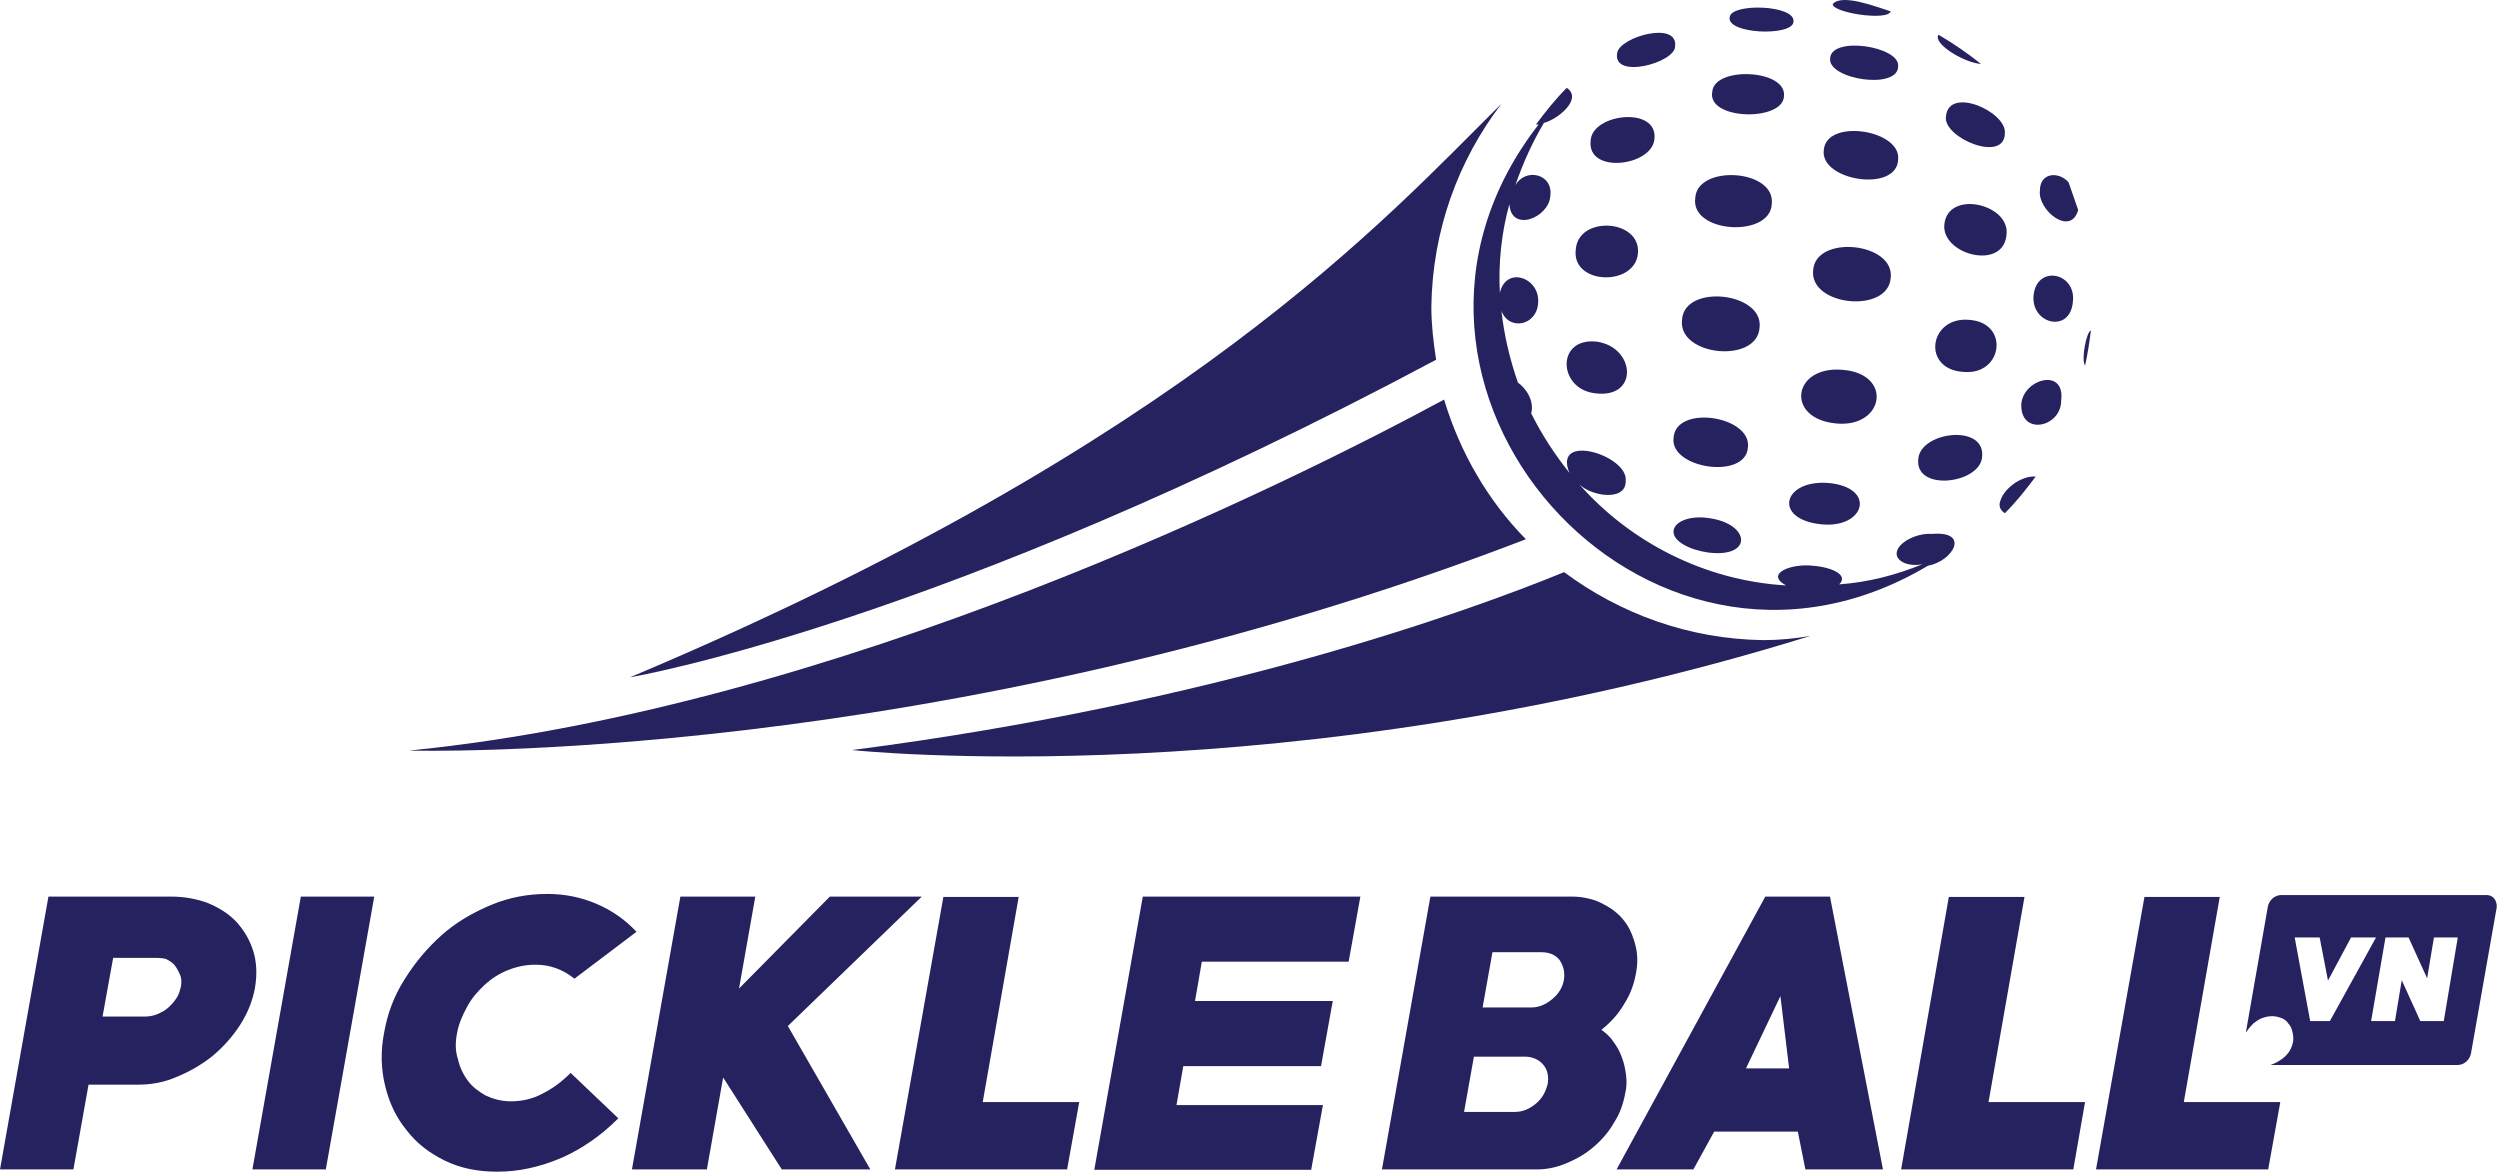
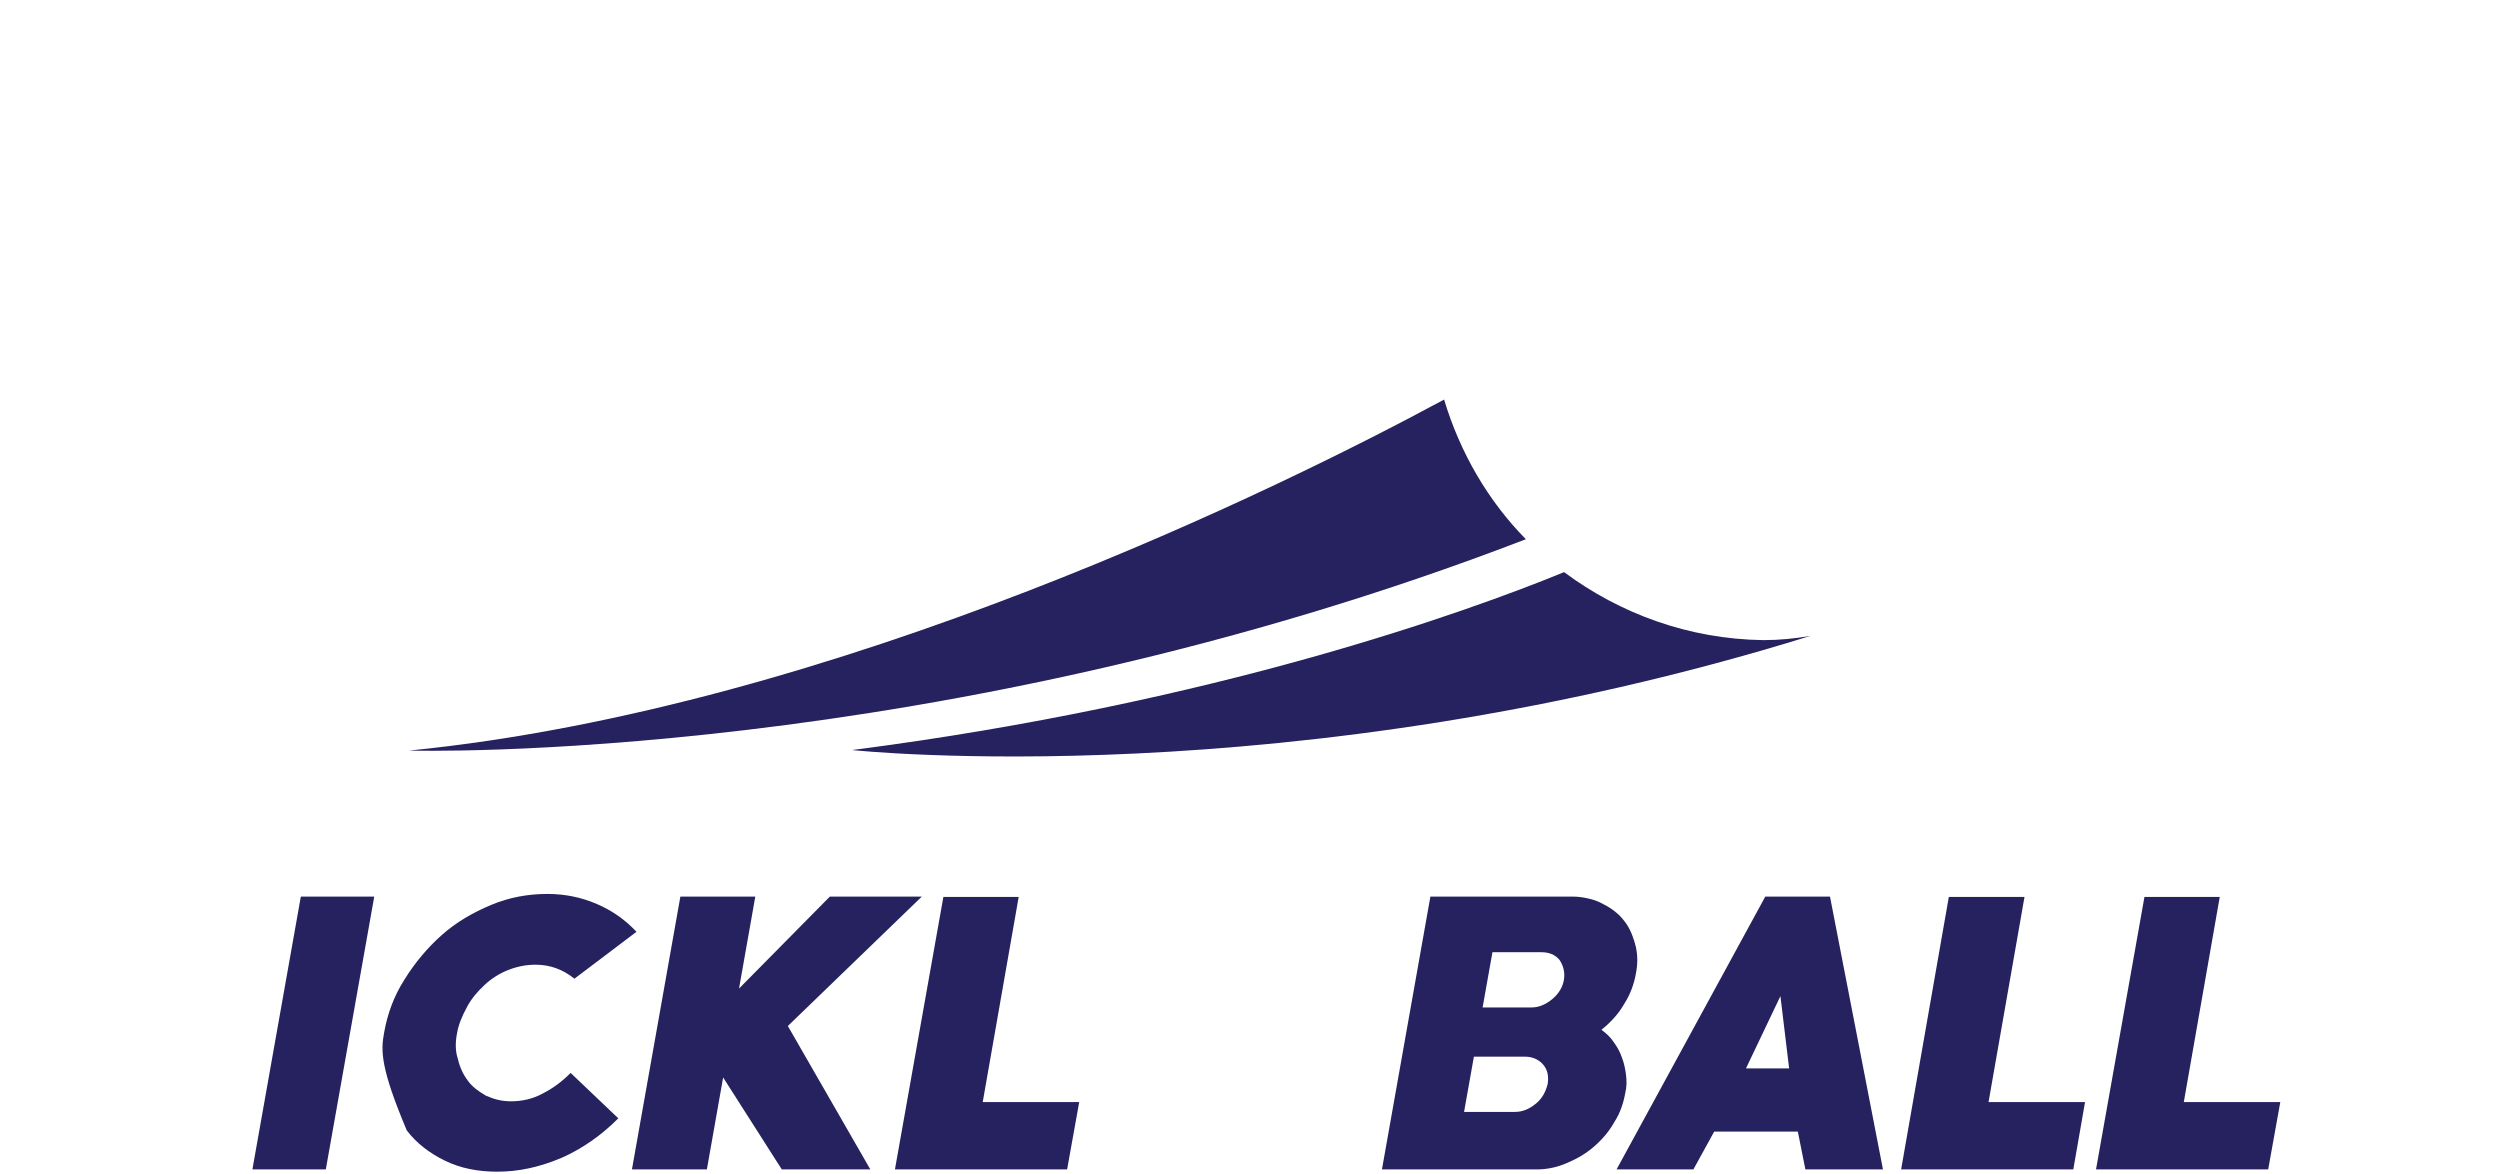
<svg xmlns="http://www.w3.org/2000/svg" viewBox="0 0 330 155" fill="none">
-   <path fill-rule="evenodd" clip-rule="evenodd" d="M255.041 70.476C260.088 70.056 257.845 74.051 254.48 74.682C217.118 96.903 176.391 50.779 203.098 16.431C202.958 16.431 202.888 16.431 202.748 16.431C204.009 14.749 205.271 13.136 206.813 11.594C208.986 13.066 205.552 15.8 203.799 16.221C202.257 18.814 200.995 21.618 200.014 24.492C201.276 22.109 205.061 22.88 204.64 25.894C204.43 28.768 199.453 30.731 199.243 26.946C198.191 30.661 197.771 34.797 197.981 38.652C198.822 35.007 203.379 36.689 203.028 40.054C202.818 42.998 199.173 43.699 198.191 41.035C198.542 44.26 199.313 47.484 200.364 50.498C201.556 51.34 202.537 53.022 202.117 54.564C203.519 57.368 205.201 59.962 207.164 62.415C204.921 57.018 214.945 60.102 214.594 63.467C214.664 66.271 209.968 65.499 208.426 63.887C215.085 71.458 224.899 76.645 235.764 77.276C232.89 75.734 236.465 74.332 239.339 74.682C241.932 74.893 244.035 75.944 242.774 77.136C246.699 76.855 250.344 75.874 253.779 74.472C251.816 74.893 249.994 73.981 250.414 72.72C250.765 71.528 253.008 70.336 255.041 70.476ZM241.932 0.519C243.194 -0.883 247.751 0.939 249.573 1.5C249.153 2.832 241.722 1.64 241.932 0.519ZM264.644 17.552C264.644 21.618 256.443 18.183 256.863 15.38C257.214 11.314 264.854 14.749 264.644 17.552ZM213.473 6.968C213.823 4.865 221.534 2.692 221.113 6.127C221.113 8.3 212.772 10.543 213.473 6.968ZM250.554 8.72C250.625 11.945 241.161 10.473 241.582 7.669C241.792 4.725 250.765 6.127 250.554 8.72ZM228.333 2.201C228.684 0.379 236.955 0.659 236.745 2.832C236.745 4.865 227.703 4.514 228.333 2.201ZM255.882 4.584C257.915 5.776 259.737 7.038 261.49 8.44C259.457 8.3 256.022 6.267 255.812 5.075C255.742 4.865 255.812 4.655 255.882 4.584ZM208.005 32.904C208.356 28.418 216.627 28.908 216.207 33.465C215.786 37.881 207.374 37.6 208.005 32.904ZM273.617 39.844C273.266 44.05 268.079 42.788 268.429 39.002C268.85 34.867 274.107 35.988 273.617 39.844ZM250.554 21.057C250.414 25.474 240.18 23.861 240.741 19.796C241.091 15.59 250.975 17.132 250.554 21.057ZM264.854 31.011C264.434 35.778 256.232 33.605 256.653 29.609C257.144 24.983 265.415 26.946 264.854 31.011ZM223.777 26.105C224.057 21.688 234.432 22.319 233.871 26.946C233.661 31.432 223.076 30.801 223.777 26.105ZM273.056 24.072C273.476 25.263 273.897 26.525 274.318 27.717C273.336 31.292 268.92 27.717 269.271 25.123C269.271 22.74 271.794 22.6 273.056 24.072ZM249.573 36.689C249.223 41.456 238.778 40.404 239.339 35.638C239.689 30.941 250.134 31.993 249.573 36.689ZM226.02 12.085C226.301 8.72 235.904 9.141 235.483 12.716C235.343 16.081 225.249 15.87 226.02 12.085ZM268.71 62.906C267.448 64.588 266.186 66.201 264.644 67.743C264.083 67.392 263.733 66.831 264.083 65.99C264.644 64.378 266.887 62.766 268.71 62.906ZM261.63 60.382C261.279 63.887 252.657 64.939 253.218 60.523C253.569 56.947 262.191 55.896 261.63 60.382ZM242.353 55.896C235.624 55.265 236.605 48.255 243.194 48.816C249.924 49.307 248.732 56.527 242.353 55.896ZM259.247 49.097C253.569 48.816 254.62 41.666 260.018 42.227C265.275 42.648 264.364 49.517 259.247 49.097ZM276 43.629C275.79 45.241 275.579 46.713 275.229 48.255C274.668 47.484 275.439 43.699 276 43.629ZM272.075 52.882C272.075 56.457 266.607 57.578 266.817 53.303C267.098 50.008 272.635 48.466 272.075 52.882ZM232.259 43.279C231.908 48.045 221.464 46.994 222.025 42.227C222.305 37.39 232.89 38.582 232.259 43.279ZM210.809 45.101C215.926 45.872 216.347 52.742 210.458 51.901C205.622 51.27 205.411 44.47 210.809 45.101ZM240.46 69.215C234.011 68.584 235.273 63.326 241.302 63.747C247.751 64.308 246.208 69.775 240.46 69.215ZM209.968 18.534C210.178 14.959 218.94 13.977 218.38 18.394C218.029 21.969 209.407 23.02 209.968 18.534ZM230.717 59.121C230.366 63.327 220.482 61.854 220.903 57.859C221.113 53.303 231.348 54.915 230.717 59.121ZM220.903 70.196C220.903 68.934 222.866 68.023 225.459 68.374C231.067 69.075 231.488 73.701 225.459 72.93C223.006 72.579 220.903 71.458 220.903 70.196Z" fill="#262260" />
-   <path d="M198.192 13.697C183.12 28.558 156.764 58.42 83.161 89.403C83.161 89.403 123.748 82.603 189.569 47.484C189.219 45.241 188.939 42.858 188.939 40.475C189.079 30.381 192.514 21.128 198.192 13.697Z" fill="#262260" />
  <path d="M54 99.076C54 99.076 123.677 101.109 201.416 71.177C196.439 66.13 192.724 59.752 190.621 52.742C169.872 63.957 110.429 93.469 54 99.076Z" fill="#262260" />
  <path d="M206.463 75.523C193.775 80.711 160.339 92.838 112.462 99.006C112.462 99.006 170.433 105.245 238.988 83.935C236.956 84.286 234.923 84.496 232.75 84.496C222.866 84.356 213.823 80.991 206.463 75.523Z" fill="#262260" />
-   <path fill-rule="evenodd" clip-rule="evenodd" d="M18.232 143.175H11.688L9.69 154.364H0L6.394 118.35H22.577C24.326 118.35 25.974 118.649 27.423 119.199C28.871 119.798 30.17 120.597 31.169 121.646C32.168 122.745 32.917 123.944 33.417 125.492C33.866 126.941 33.966 128.539 33.666 130.338C33.367 132.086 32.667 133.784 31.668 135.333C30.669 136.881 29.421 138.23 28.072 139.379C26.623 140.527 25.075 141.427 23.377 142.126C21.678 142.875 19.98 143.175 18.232 143.175ZM20.529 126.442H14.935L13.537 134.184H19.131C19.68 134.184 20.23 134.084 20.729 133.884C21.279 133.634 21.728 133.435 22.178 133.035C22.627 132.635 22.927 132.286 23.277 131.786C23.626 131.287 23.726 130.787 23.876 130.238C23.976 129.688 23.976 129.139 23.776 128.689C23.576 128.24 23.377 127.84 23.077 127.441C22.777 127.041 22.378 126.841 21.928 126.591C21.578 126.491 21.079 126.442 20.529 126.442Z" fill="#262260" />
  <path d="M33.317 154.364L39.71 118.35H49.401L43.007 154.364H33.317Z" fill="#262260" />
-   <path d="M65.634 154.663C63.087 154.663 60.789 154.214 58.741 153.215C56.693 152.216 54.995 150.917 53.696 149.219C52.298 147.52 51.399 145.622 50.849 143.375C50.283 141.11 50.233 138.763 50.699 136.332C51.149 133.784 51.998 131.487 53.397 129.289C54.795 127.041 56.394 125.143 58.292 123.445C60.19 121.746 62.438 120.448 64.835 119.449C67.233 118.45 69.68 118 72.278 118C74.576 118 76.723 118.45 78.721 119.299C80.719 120.148 82.468 121.347 84.016 122.995L75.824 129.189C74.276 127.94 72.578 127.341 70.679 127.341C69.431 127.341 68.232 127.59 67.083 128.04C65.934 128.49 64.835 129.189 63.936 130.038C63.037 130.887 62.238 131.786 61.638 132.935C61.039 134.034 60.539 135.183 60.34 136.332C60.09 137.58 60.09 138.729 60.44 139.778C60.689 140.877 61.139 141.826 61.738 142.625C62.338 143.475 63.187 144.074 64.136 144.623C65.135 145.073 66.184 145.373 67.433 145.373C68.881 145.373 70.28 145.073 71.579 144.374C72.977 143.674 74.176 142.775 75.325 141.626L81.618 147.62C79.371 149.868 76.873 151.616 74.176 152.815C71.229 154.064 68.482 154.663 65.634 154.663Z" fill="#262260" />
+   <path d="M65.634 154.663C63.087 154.663 60.789 154.214 58.741 153.215C56.693 152.216 54.995 150.917 53.696 149.219C50.283 141.11 50.233 138.763 50.699 136.332C51.149 133.784 51.998 131.487 53.397 129.289C54.795 127.041 56.394 125.143 58.292 123.445C60.19 121.746 62.438 120.448 64.835 119.449C67.233 118.45 69.68 118 72.278 118C74.576 118 76.723 118.45 78.721 119.299C80.719 120.148 82.468 121.347 84.016 122.995L75.824 129.189C74.276 127.94 72.578 127.341 70.679 127.341C69.431 127.341 68.232 127.59 67.083 128.04C65.934 128.49 64.835 129.189 63.936 130.038C63.037 130.887 62.238 131.786 61.638 132.935C61.039 134.034 60.539 135.183 60.34 136.332C60.09 137.58 60.09 138.729 60.44 139.778C60.689 140.877 61.139 141.826 61.738 142.625C62.338 143.475 63.187 144.074 64.136 144.623C65.135 145.073 66.184 145.373 67.433 145.373C68.881 145.373 70.28 145.073 71.579 144.374C72.977 143.674 74.176 142.775 75.325 141.626L81.618 147.62C79.371 149.868 76.873 151.616 74.176 152.815C71.229 154.064 68.482 154.663 65.634 154.663Z" fill="#262260" />
  <path d="M103.996 135.433L114.885 154.364H103.197L95.454 142.226L93.307 154.364H83.416L89.81 118.35H99.7L97.552 130.487L109.54 118.35H121.678L103.996 135.433Z" fill="#262260" />
-   <path d="M144.456 154.364L150.849 118.35H179.57L178.022 126.941H158.641L157.742 132.136H175.924L174.376 140.727H156.194L155.295 145.872H174.625L173.077 154.414H144.456V154.364Z" fill="#262260" />
  <path fill-rule="evenodd" clip-rule="evenodd" d="M202.847 154.364H182.417L188.811 118.35H207.592C208.292 118.35 208.991 118.45 209.64 118.599C210.34 118.749 211.039 118.999 211.638 119.349C212.238 119.648 212.887 120.048 213.387 120.497C213.936 120.947 214.286 121.397 214.685 121.946C215.285 122.845 215.684 123.944 215.934 124.993C216.184 126.142 216.184 127.291 215.934 128.539C215.684 129.938 215.185 131.287 214.386 132.535C213.636 133.834 212.637 134.933 211.389 135.932C211.988 136.382 212.537 136.831 212.987 137.53C213.436 138.13 213.836 138.829 214.086 139.578C214.386 140.328 214.535 141.127 214.635 141.876C214.735 142.725 214.735 143.474 214.535 144.274C214.286 145.672 213.836 146.971 213.087 148.12C212.388 149.369 211.488 150.418 210.39 151.367C209.291 152.316 208.142 152.965 206.843 153.514C205.594 154.064 204.246 154.364 202.847 154.364ZM203.446 125.692H197.003L195.704 132.985H202.148C203.147 132.985 204.046 132.585 204.895 131.886C205.744 131.187 206.294 130.288 206.443 129.289C206.593 128.29 206.344 127.441 205.844 126.691C205.245 125.992 204.445 125.692 203.446 125.692ZM201.299 139.478H194.555L193.257 146.771H200C200.999 146.771 201.898 146.372 202.747 145.672C203.596 144.973 204.046 144.074 204.296 143.075C204.445 142.076 204.296 141.227 203.696 140.527C203.147 139.878 202.298 139.478 201.299 139.478Z" fill="#262260" />
  <path fill-rule="evenodd" clip-rule="evenodd" d="M238.312 154.364L237.313 149.369H226.274L223.527 154.364H213.387L233.017 118.35H241.559L248.552 154.364H238.312ZM235.015 131.486L230.47 141.027H236.164L235.015 131.486Z" fill="#262260" />
-   <path fill-rule="evenodd" clip-rule="evenodd" d="M329.57 119.748L326.174 139.029C326.024 139.878 325.275 140.577 324.426 140.577H299.7C300.2 140.428 300.749 140.128 301.299 139.728C302.098 139.129 302.548 138.33 302.697 137.431C302.747 137.031 302.697 136.581 302.597 136.182C302.498 135.682 302.298 135.383 302.048 135.083C301.848 134.783 301.549 134.534 301.149 134.384C300.749 134.234 300.35 134.134 299.9 134.134C299.451 134.134 299.051 134.234 298.601 134.384C298.202 134.534 297.852 134.783 297.453 135.083C297.103 135.433 296.803 135.782 296.553 136.182C296.553 136.182 296.504 136.232 296.454 136.282L299.351 119.698C299.501 118.849 300.25 118.15 301.099 118.15H328.272C329.071 118.15 329.62 118.849 329.57 119.748ZM296.454 136.332C296.454 136.298 296.454 136.282 296.454 136.282V136.332ZM313.636 123.744H310.34L307.293 129.439L306.194 123.744H302.897L304.945 134.783H307.543L313.636 123.744ZM324.426 123.744H321.279L320.38 129.139L317.932 123.744H314.885L312.987 134.783H316.134L317.033 129.389L319.481 134.783H322.577L324.426 123.744Z" fill="#262260" />
  <path d="M142.457 145.472H129.72L134.465 118.399H124.525L118.132 154.363H140.859L142.457 145.472Z" fill="#262260" />
  <path d="M275.225 145.472H262.487L267.233 118.399H257.243L250.949 154.363H273.676L275.225 145.472Z" fill="#262260" />
  <path d="M300.999 145.472H288.262L293.007 118.399H283.067L276.673 154.363H299.401L300.999 145.472Z" fill="#262260" />
</svg>